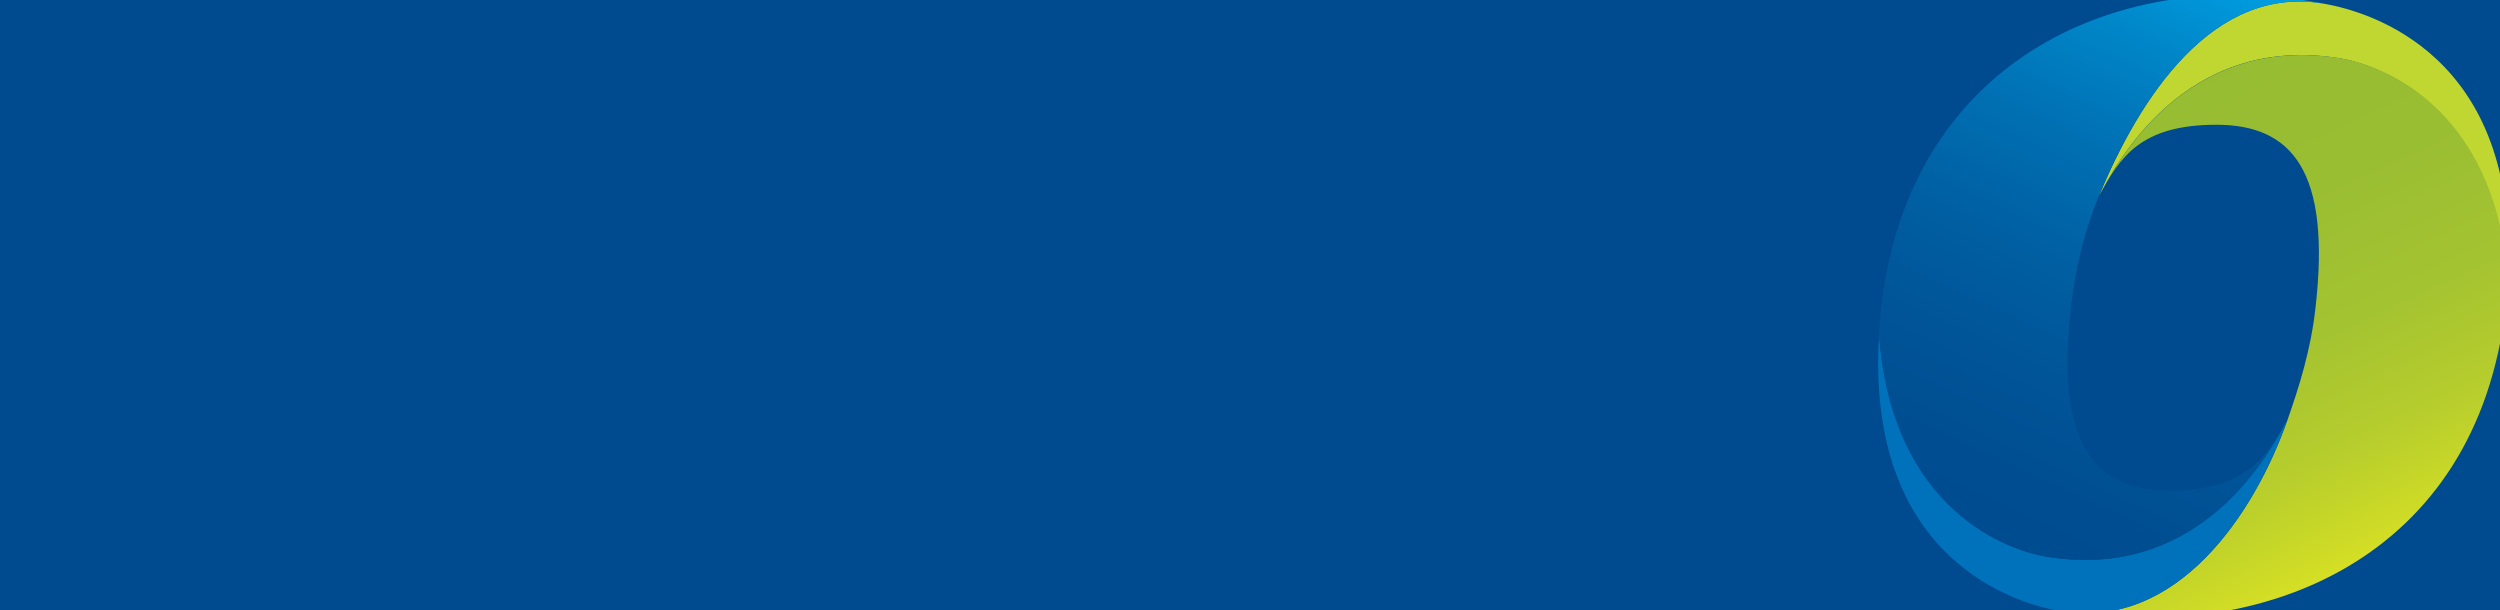
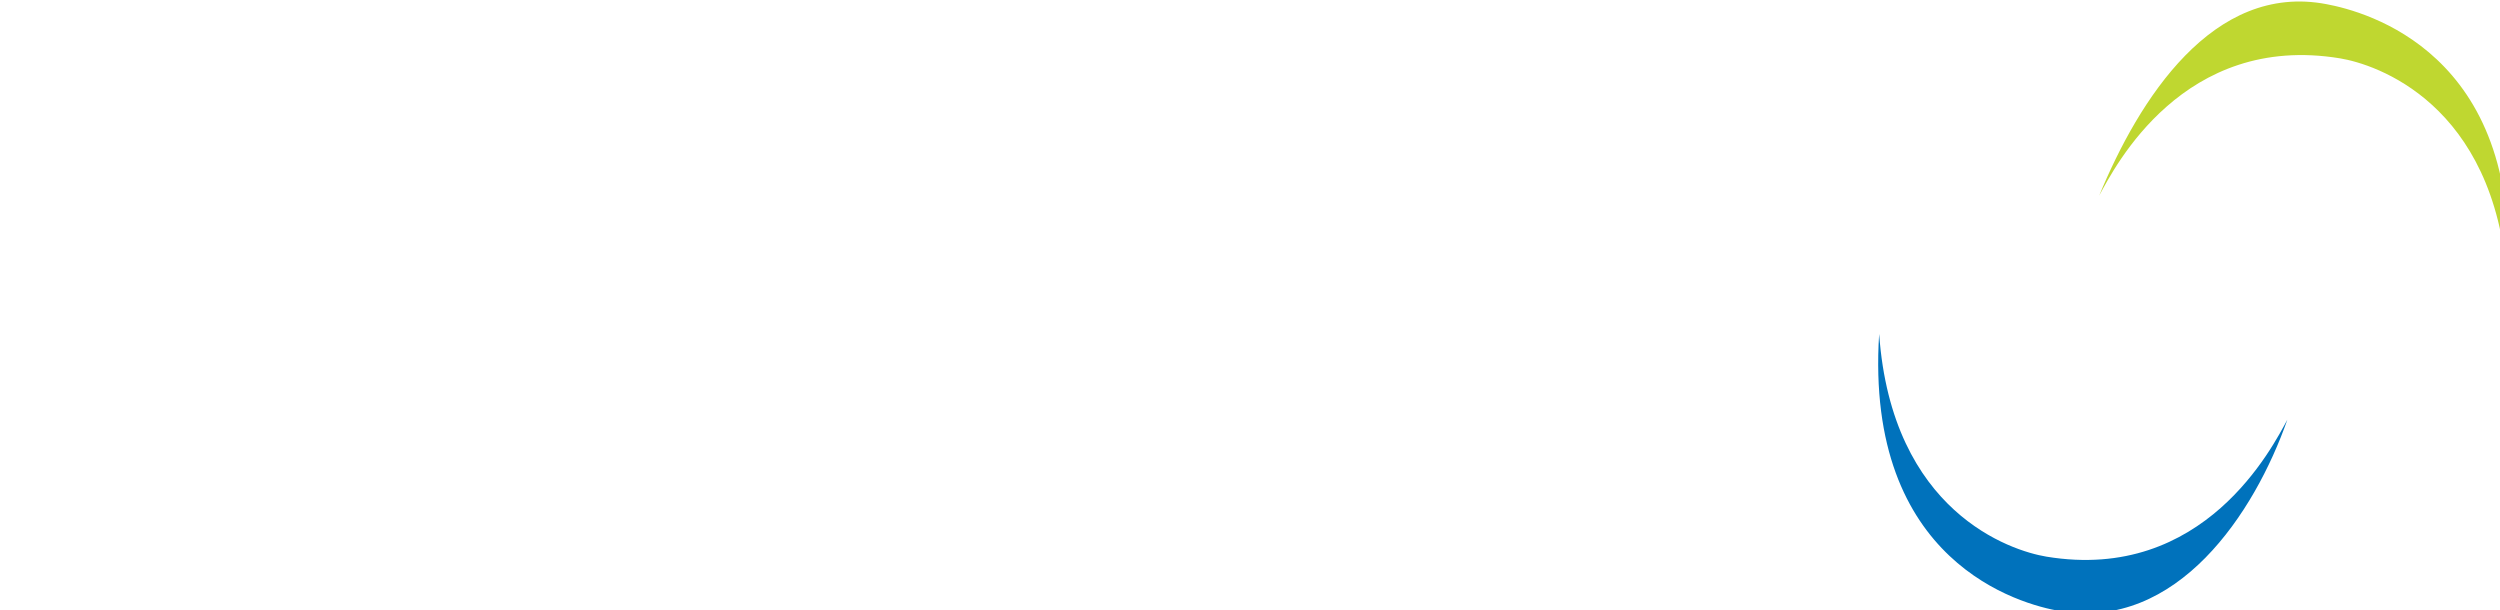
<svg xmlns="http://www.w3.org/2000/svg" xmlns:xlink="http://www.w3.org/1999/xlink" version="1.1" id="Layer_1" x="0px" y="0px" viewBox="0 0 1024 250" style="enable-background:new 0 0 1024 250;" xml:space="preserve">
  <style type="text/css">
	.st0{fill:#004A8F;}
	.st1{clip-path:url(#XMLID_15_);}
	.st2{fill:#BFD730;}
	.st3{fill:url(#XMLID_16_);}
	.st4{fill:#0072BC;}
	.st5{fill:url(#XMLID_17_);}
</style>
  <g id="XMLID_12_">
    <g id="XMLID_13_">
-       <rect id="XMLID_14_" x="0" y="0" class="st0" width="1024" height="250" />
-     </g>
+       </g>
  </g>
  <g id="XMLID_2_">
    <defs>
      <rect id="XMLID_5_" x="0" y="0" width="1024" height="250" />
    </defs>
    <clipPath id="XMLID_15_">
      <use xlink:href="#XMLID_5_" style="overflow:visible;" />
    </clipPath>
    <g id="XMLID_6_" class="st1">
      <g id="XMLID_7_">
        <path id="XMLID_11_" class="st2" d="M958.5,23.9c14.5,2.4,63.3,18.2,68.5,91.2C1033,21.5,968.9,4.7,952.9,1.7     c-46.5-8.9-76.8,39-93.1,78.5c0-0.1,0.1-0.2,0.1-0.2C866.2,68.4,894.3,13.3,958.5,23.9z" />
        <linearGradient id="XMLID_16_" gradientUnits="userSpaceOnUse" x1="868.707" y1="28.971" x2="963.354" y2="231.941">
          <stop offset="0" style="stop-color:#96BC33" />
          <stop offset="0.352" style="stop-color:#9ABE32" />
          <stop offset="0.591" style="stop-color:#A4C331" />
          <stop offset="0.795" style="stop-color:#B6CD2D" />
          <stop offset="0.981" style="stop-color:#D2DD25" />
          <stop offset="1" style="stop-color:#D7DF23" />
        </linearGradient>
-         <path id="XMLID_10_" class="st3" d="M860,79.9c8.3-15.4,16.7-28.8,47.8-28.8c31,0,47.1,18.9,40.6,75.2     c-2,17.6-6.8,32.4-11.4,45.6c-13.4,38.2-45.1,86.4-93.1,78.4c83,14,170.6-21.3,182.4-124.4c0.4-3.7,0.7-7.3,1-10.8     c-5.2-73.1-54-88.8-68.5-91.2C894.3,13.3,866.2,68.4,860,79.9z" />
        <path id="XMLID_9_" class="st4" d="M838.2,228c-14.5-2.4-63.3-18.2-68.5-91.2c-6,93.7,58.1,110.8,74.1,113.5     c48,8.1,79.7-40.2,93.1-78.4C930.9,182.9,902.9,238.7,838.2,228z" />
        <linearGradient id="XMLID_17_" gradientUnits="userSpaceOnUse" x1="807.868" y1="236.866" x2="923.859" y2="-11.877">
          <stop offset="0" style="stop-color:#004A8F" />
          <stop offset="0.144" style="stop-color:#004D91" />
          <stop offset="0.308" style="stop-color:#005497" />
          <stop offset="0.483" style="stop-color:#005FA2" />
          <stop offset="0.664" style="stop-color:#0070B3" />
          <stop offset="0.849" style="stop-color:#0088CA" />
          <stop offset="1" style="stop-color:#00A1E4" />
        </linearGradient>
-         <path id="XMLID_8_" class="st5" d="M769.6,136.8c5.2,73.1,54,88.8,68.5,91.2c64.7,10.7,92.8-45.1,98.7-56.1     c-8.2,15.2-17.1,29-47.9,29c-31,0-47.1-18.9-40.6-75.2c2-17.6,6.1-32.6,11.4-45.5c16.3-39.4,46.6-87.3,93.1-78.5     c-82.5-16.7-170.6,21.3-182.3,124.4C770.2,129.8,769.9,133.3,769.6,136.8z" />
      </g>
    </g>
  </g>
</svg>